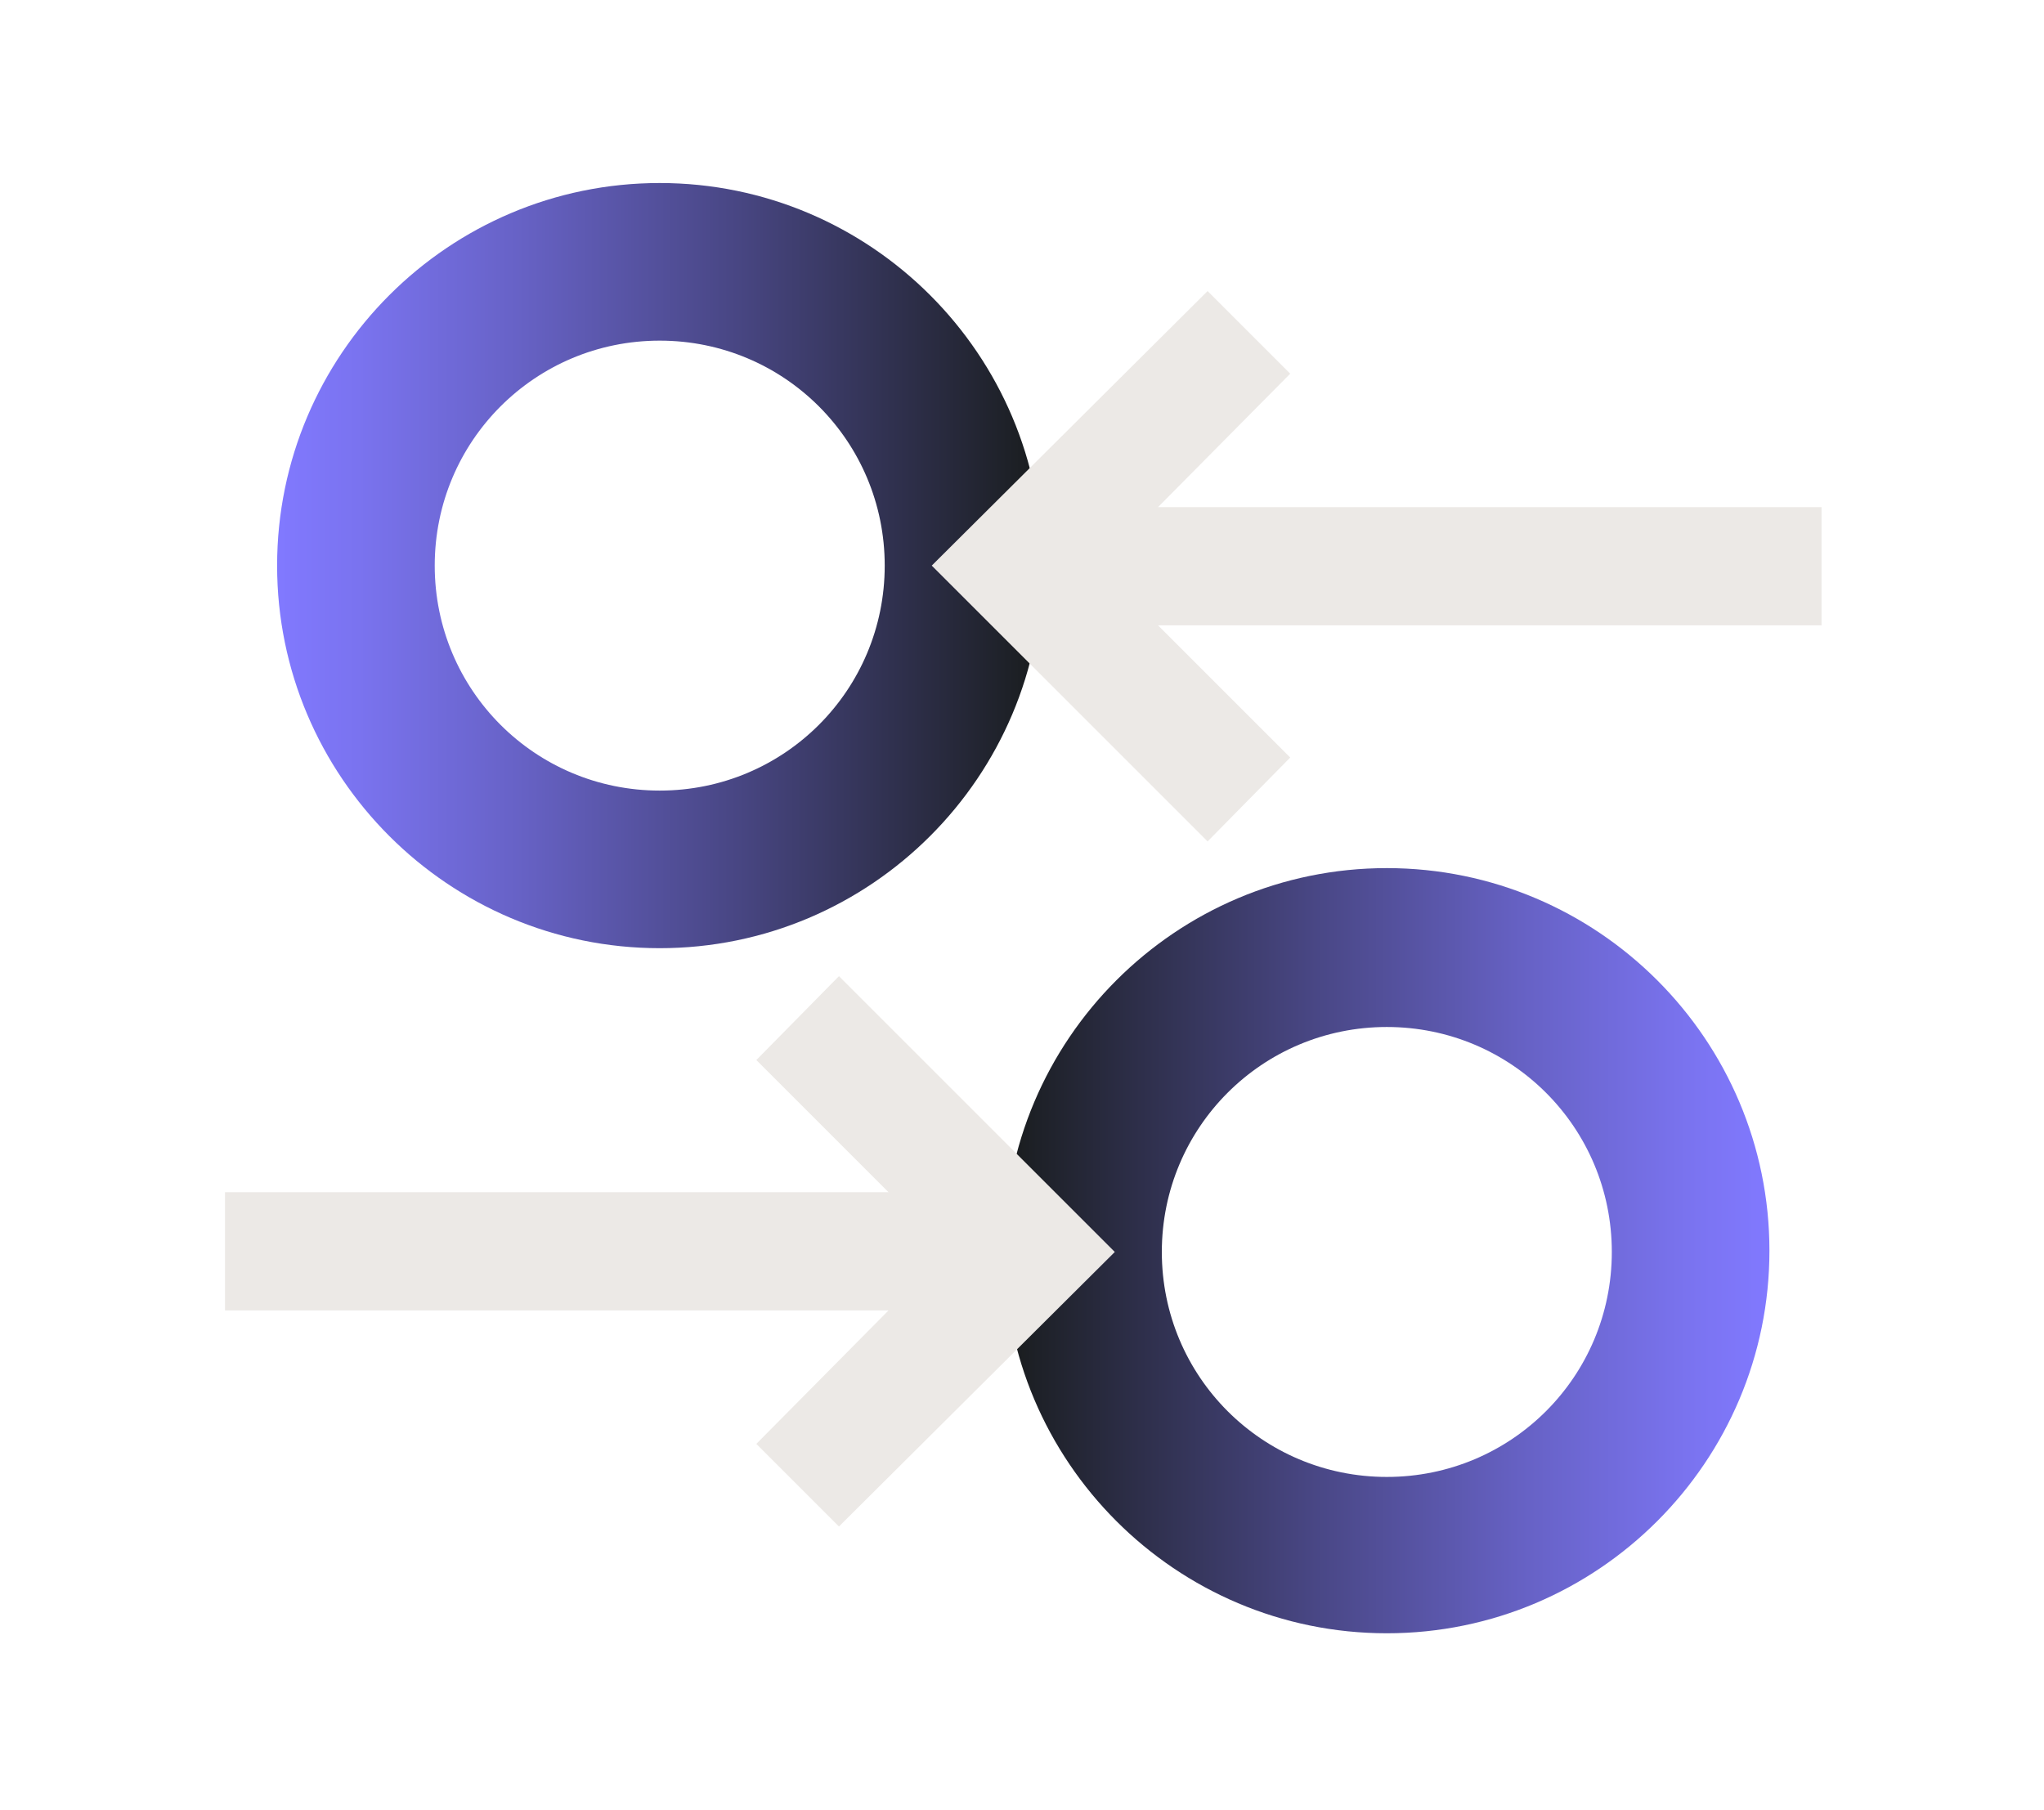
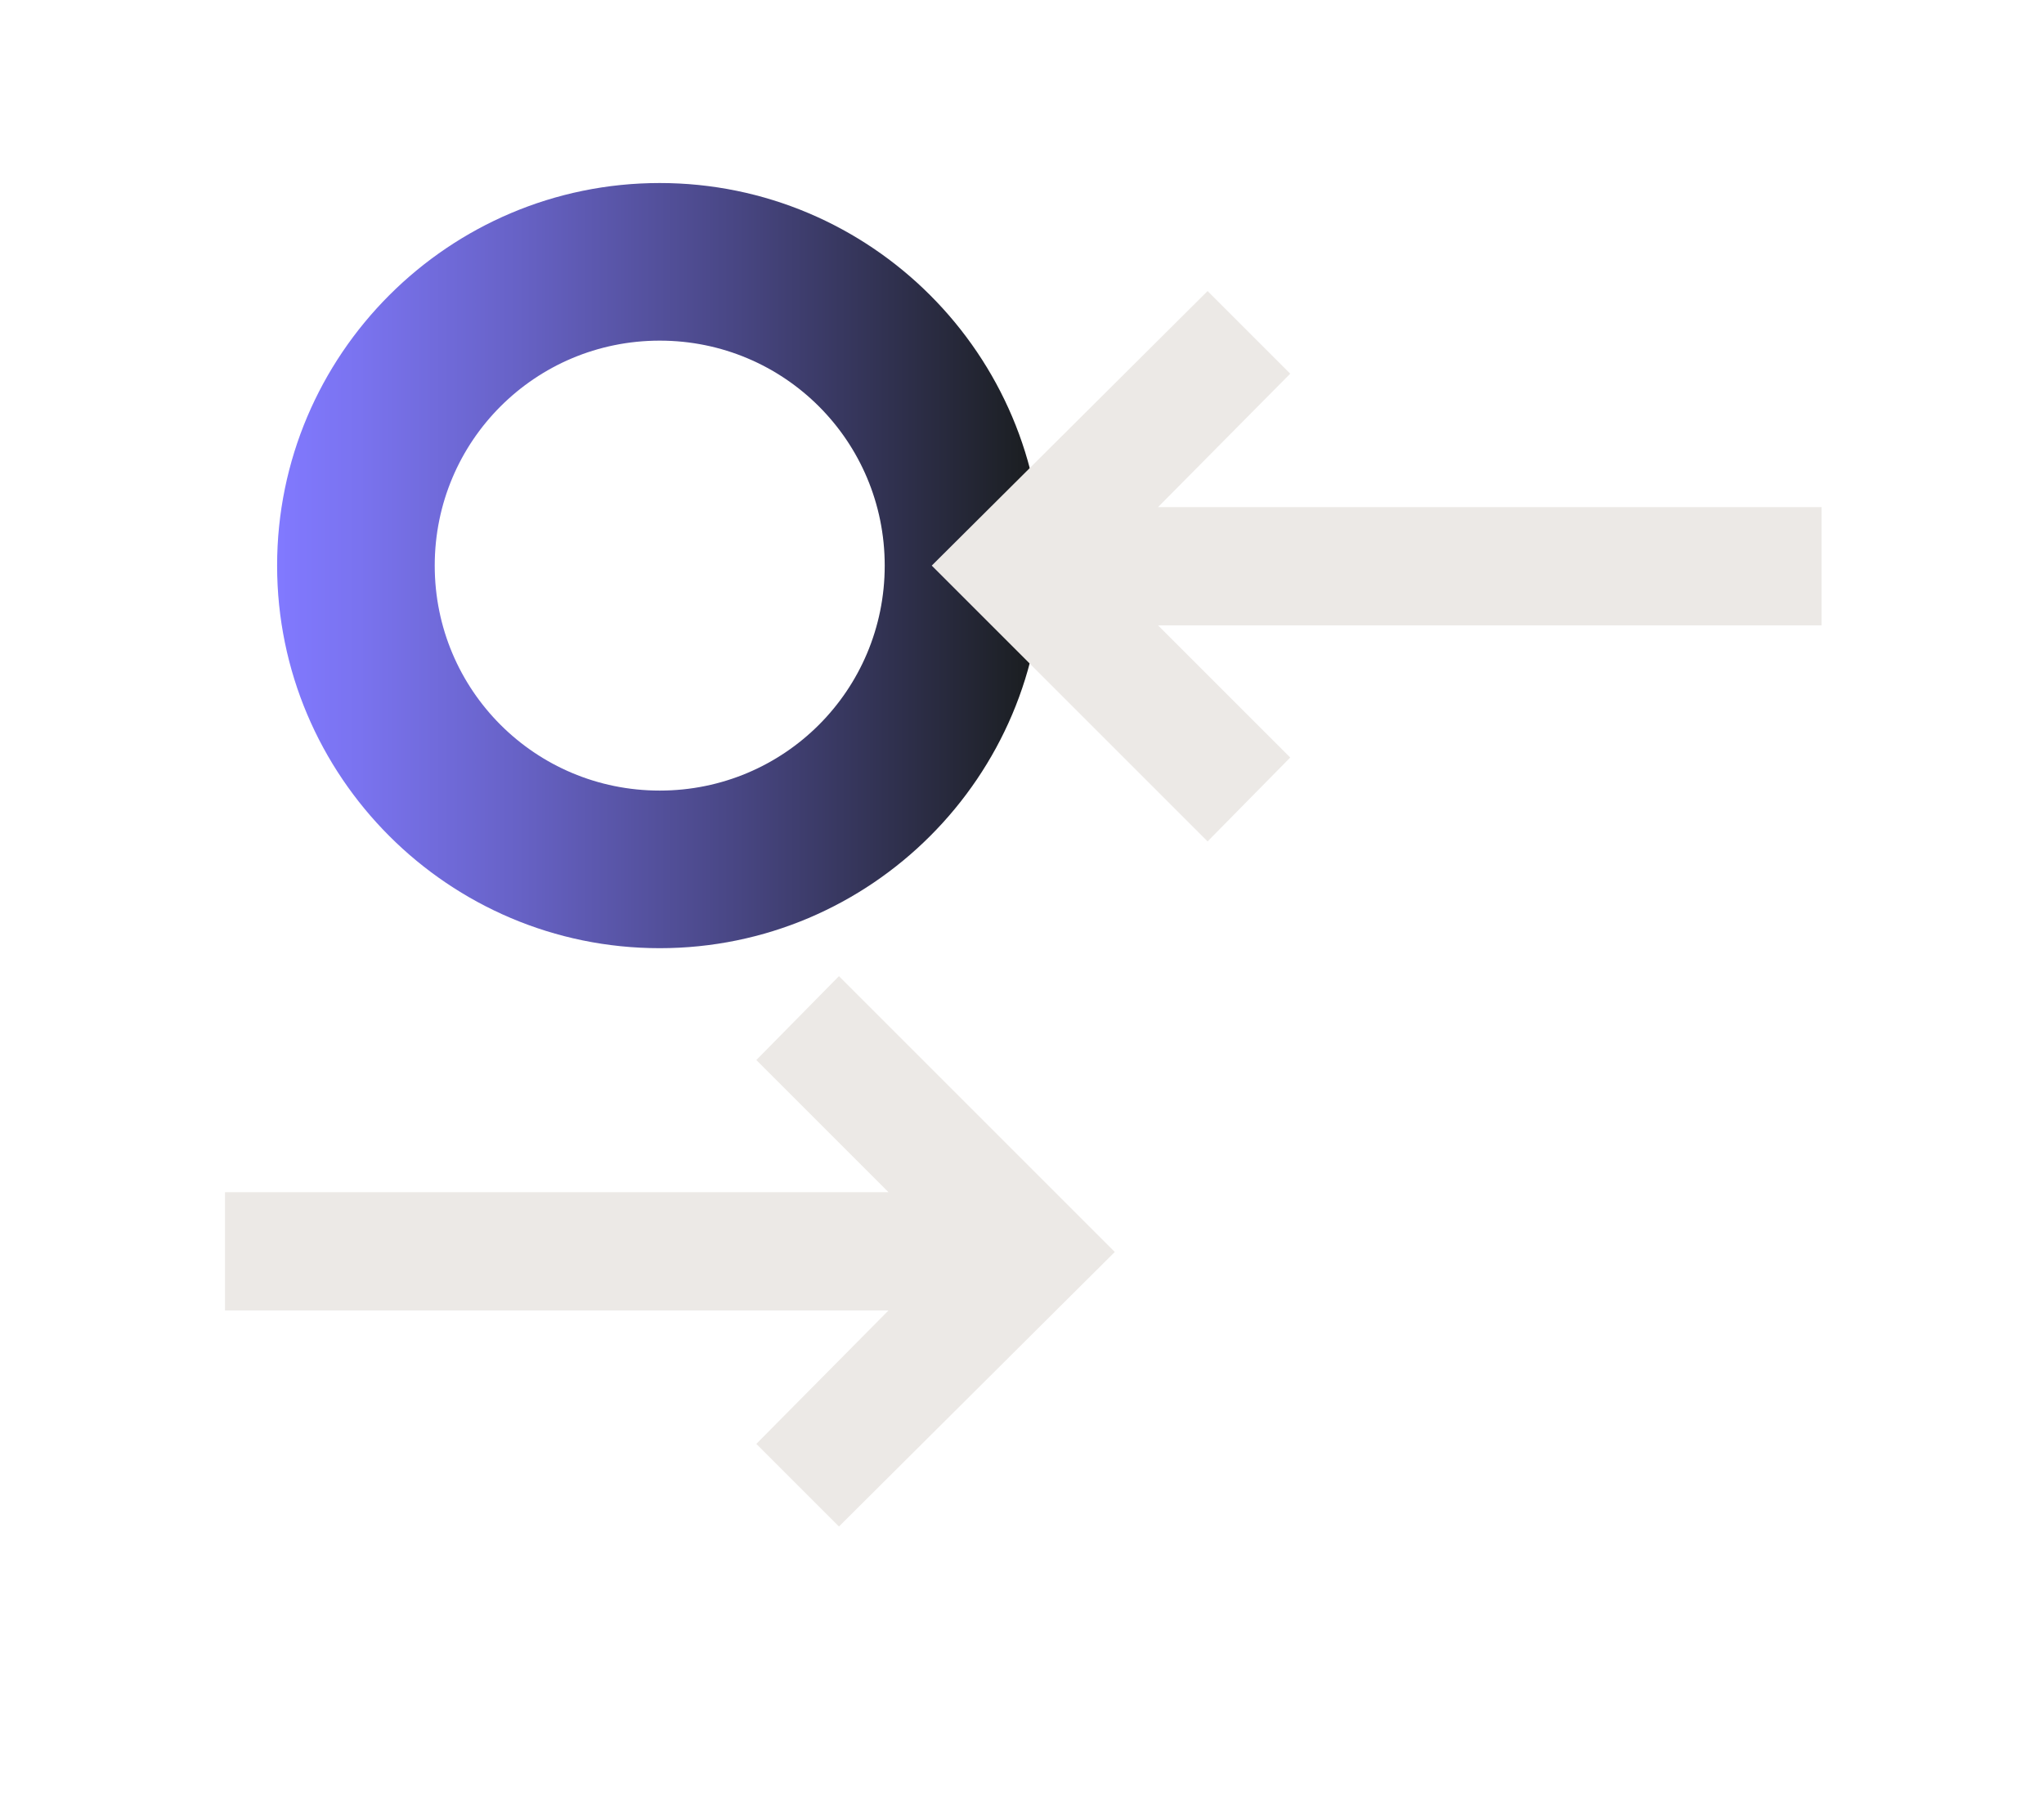
<svg xmlns="http://www.w3.org/2000/svg" version="1.1" id="Layer_1" x="0px" y="0px" width="160.8px" height="142.4px" viewBox="0 0 160.8 142.4" style="enable-background:new 0 0 160.8 142.4;" xml:space="preserve">
  <style type="text/css">
	.st0{fill:url(#SVGID_1_);}
	.st1{fill:#ECE9E6;}
	.st2{fill:url(#SVGID_2_);}
</style>
  <g>
    <linearGradient id="SVGID_1_" gradientUnits="userSpaceOnUse" x1="139.165" y1="98.483" x2="79.045" y2="98.483">
      <stop offset="0" style="stop-color:#8179FF" />
      <stop offset="0.106" style="stop-color:#7A73EF" />
      <stop offset="0.314" style="stop-color:#6762C6" />
      <stop offset="0.602" style="stop-color:#484683" />
      <stop offset="0.956" style="stop-color:#1E2128" />
      <stop offset="0.999" style="stop-color:#191C1C" />
    </linearGradient>
-     <path class="st0" d="M109.1,128.5c-16.6,0-30.1-13.5-30.1-30.1s13.5-30.1,30.1-30.1s30.1,13.5,30.1,30.1S125.7,128.5,109.1,128.5z    M109.1,80.8c-9.8,0-17.7,7.9-17.7,17.7s7.9,17.7,17.7,17.7s17.7-7.9,17.7-17.7S118.9,80.8,109.1,80.8z" />
    <polygon class="st1" points="66,120.1 59.5,113.6 69.9,103.1 17.7,103.1 17.7,93.8 69.9,93.8 59.5,83.4 66,76.8 87.7,98.5  " />
    <linearGradient id="SVGID_2_" gradientUnits="userSpaceOnUse" x1="21.835" y1="44.517" x2="81.955" y2="44.517">
      <stop offset="0" style="stop-color:#8179FF" />
      <stop offset="0.106" style="stop-color:#7A73EF" />
      <stop offset="0.314" style="stop-color:#6762C6" />
      <stop offset="0.602" style="stop-color:#484683" />
      <stop offset="0.956" style="stop-color:#1E2128" />
      <stop offset="0.999" style="stop-color:#191C1C" />
    </linearGradient>
    <path class="st2" d="M51.9,74.6c-16.6,0-30.1-13.5-30.1-30.1s13.5-30.1,30.1-30.1S82,27.9,82,44.5S68.5,74.6,51.9,74.6z M51.9,26.8   c-9.8,0-17.7,7.9-17.7,17.7s7.9,17.7,17.7,17.7s17.7-7.9,17.7-17.7S61.7,26.8,51.9,26.8z" />
    <polygon class="st1" points="95,66.2 73.3,44.5 95,22.9 101.5,29.4 91.1,39.9 143.3,39.9 143.3,49.2 91.1,49.2 101.5,59.6  " />
  </g>
</svg>